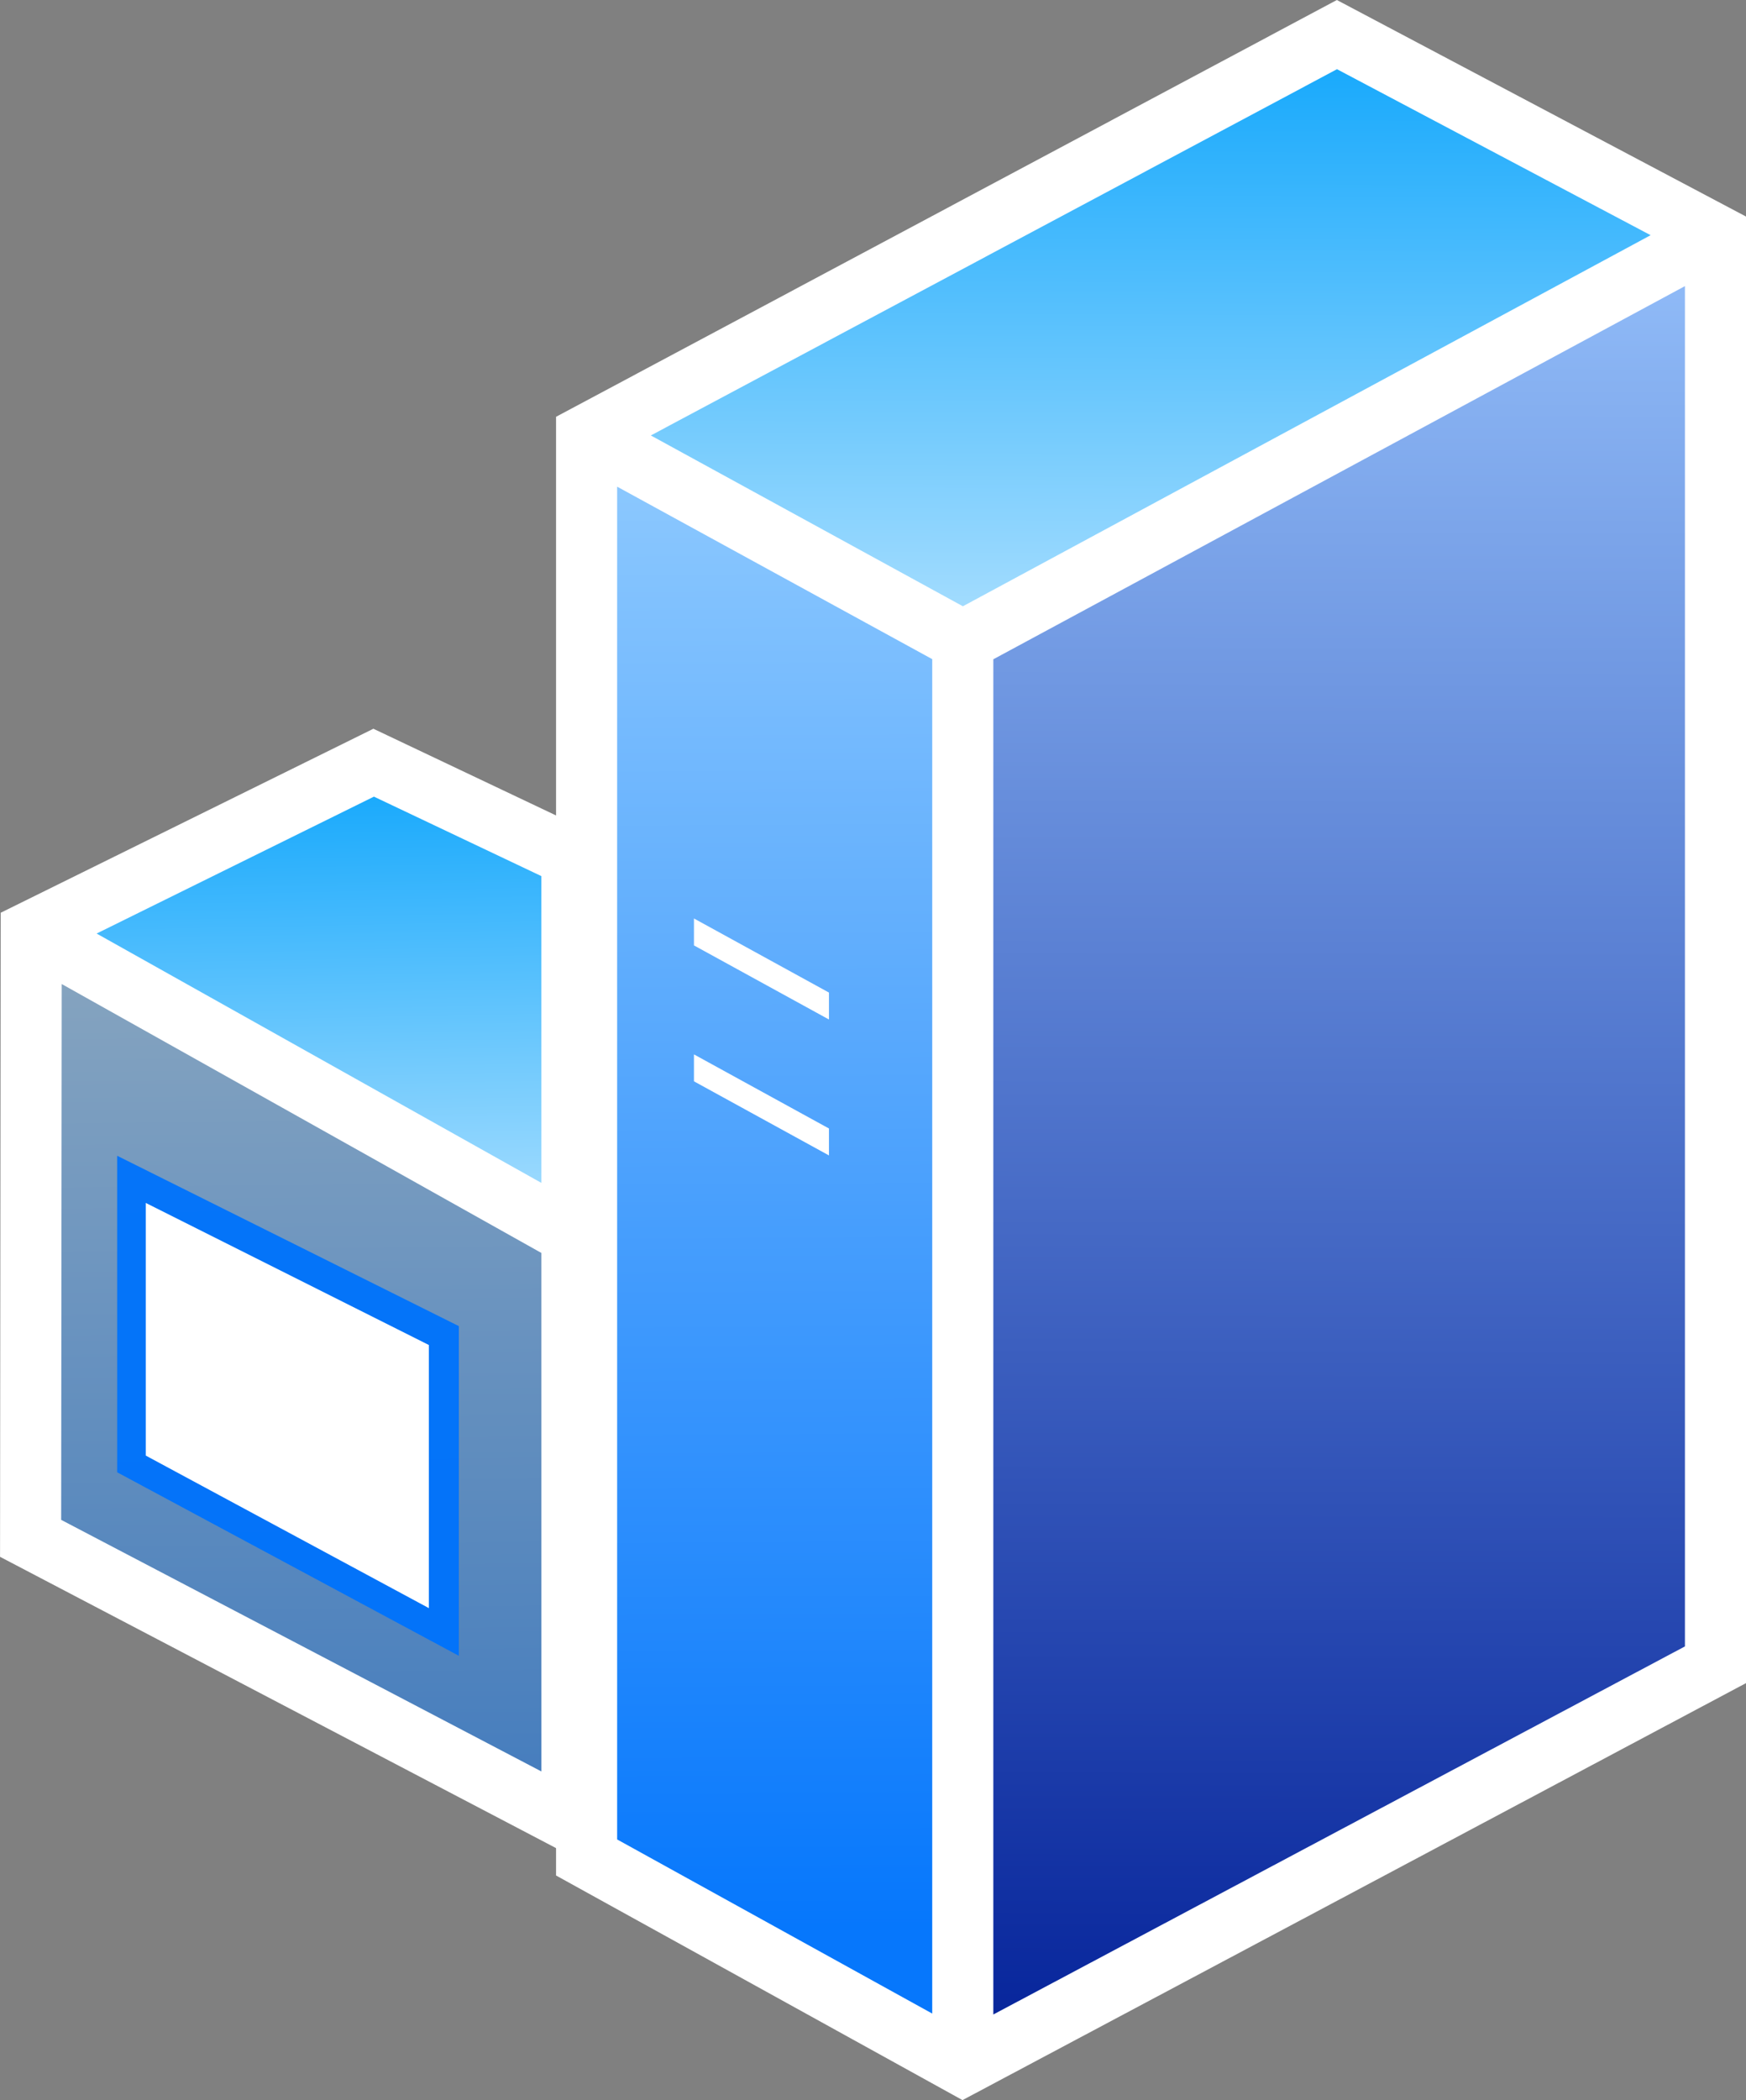
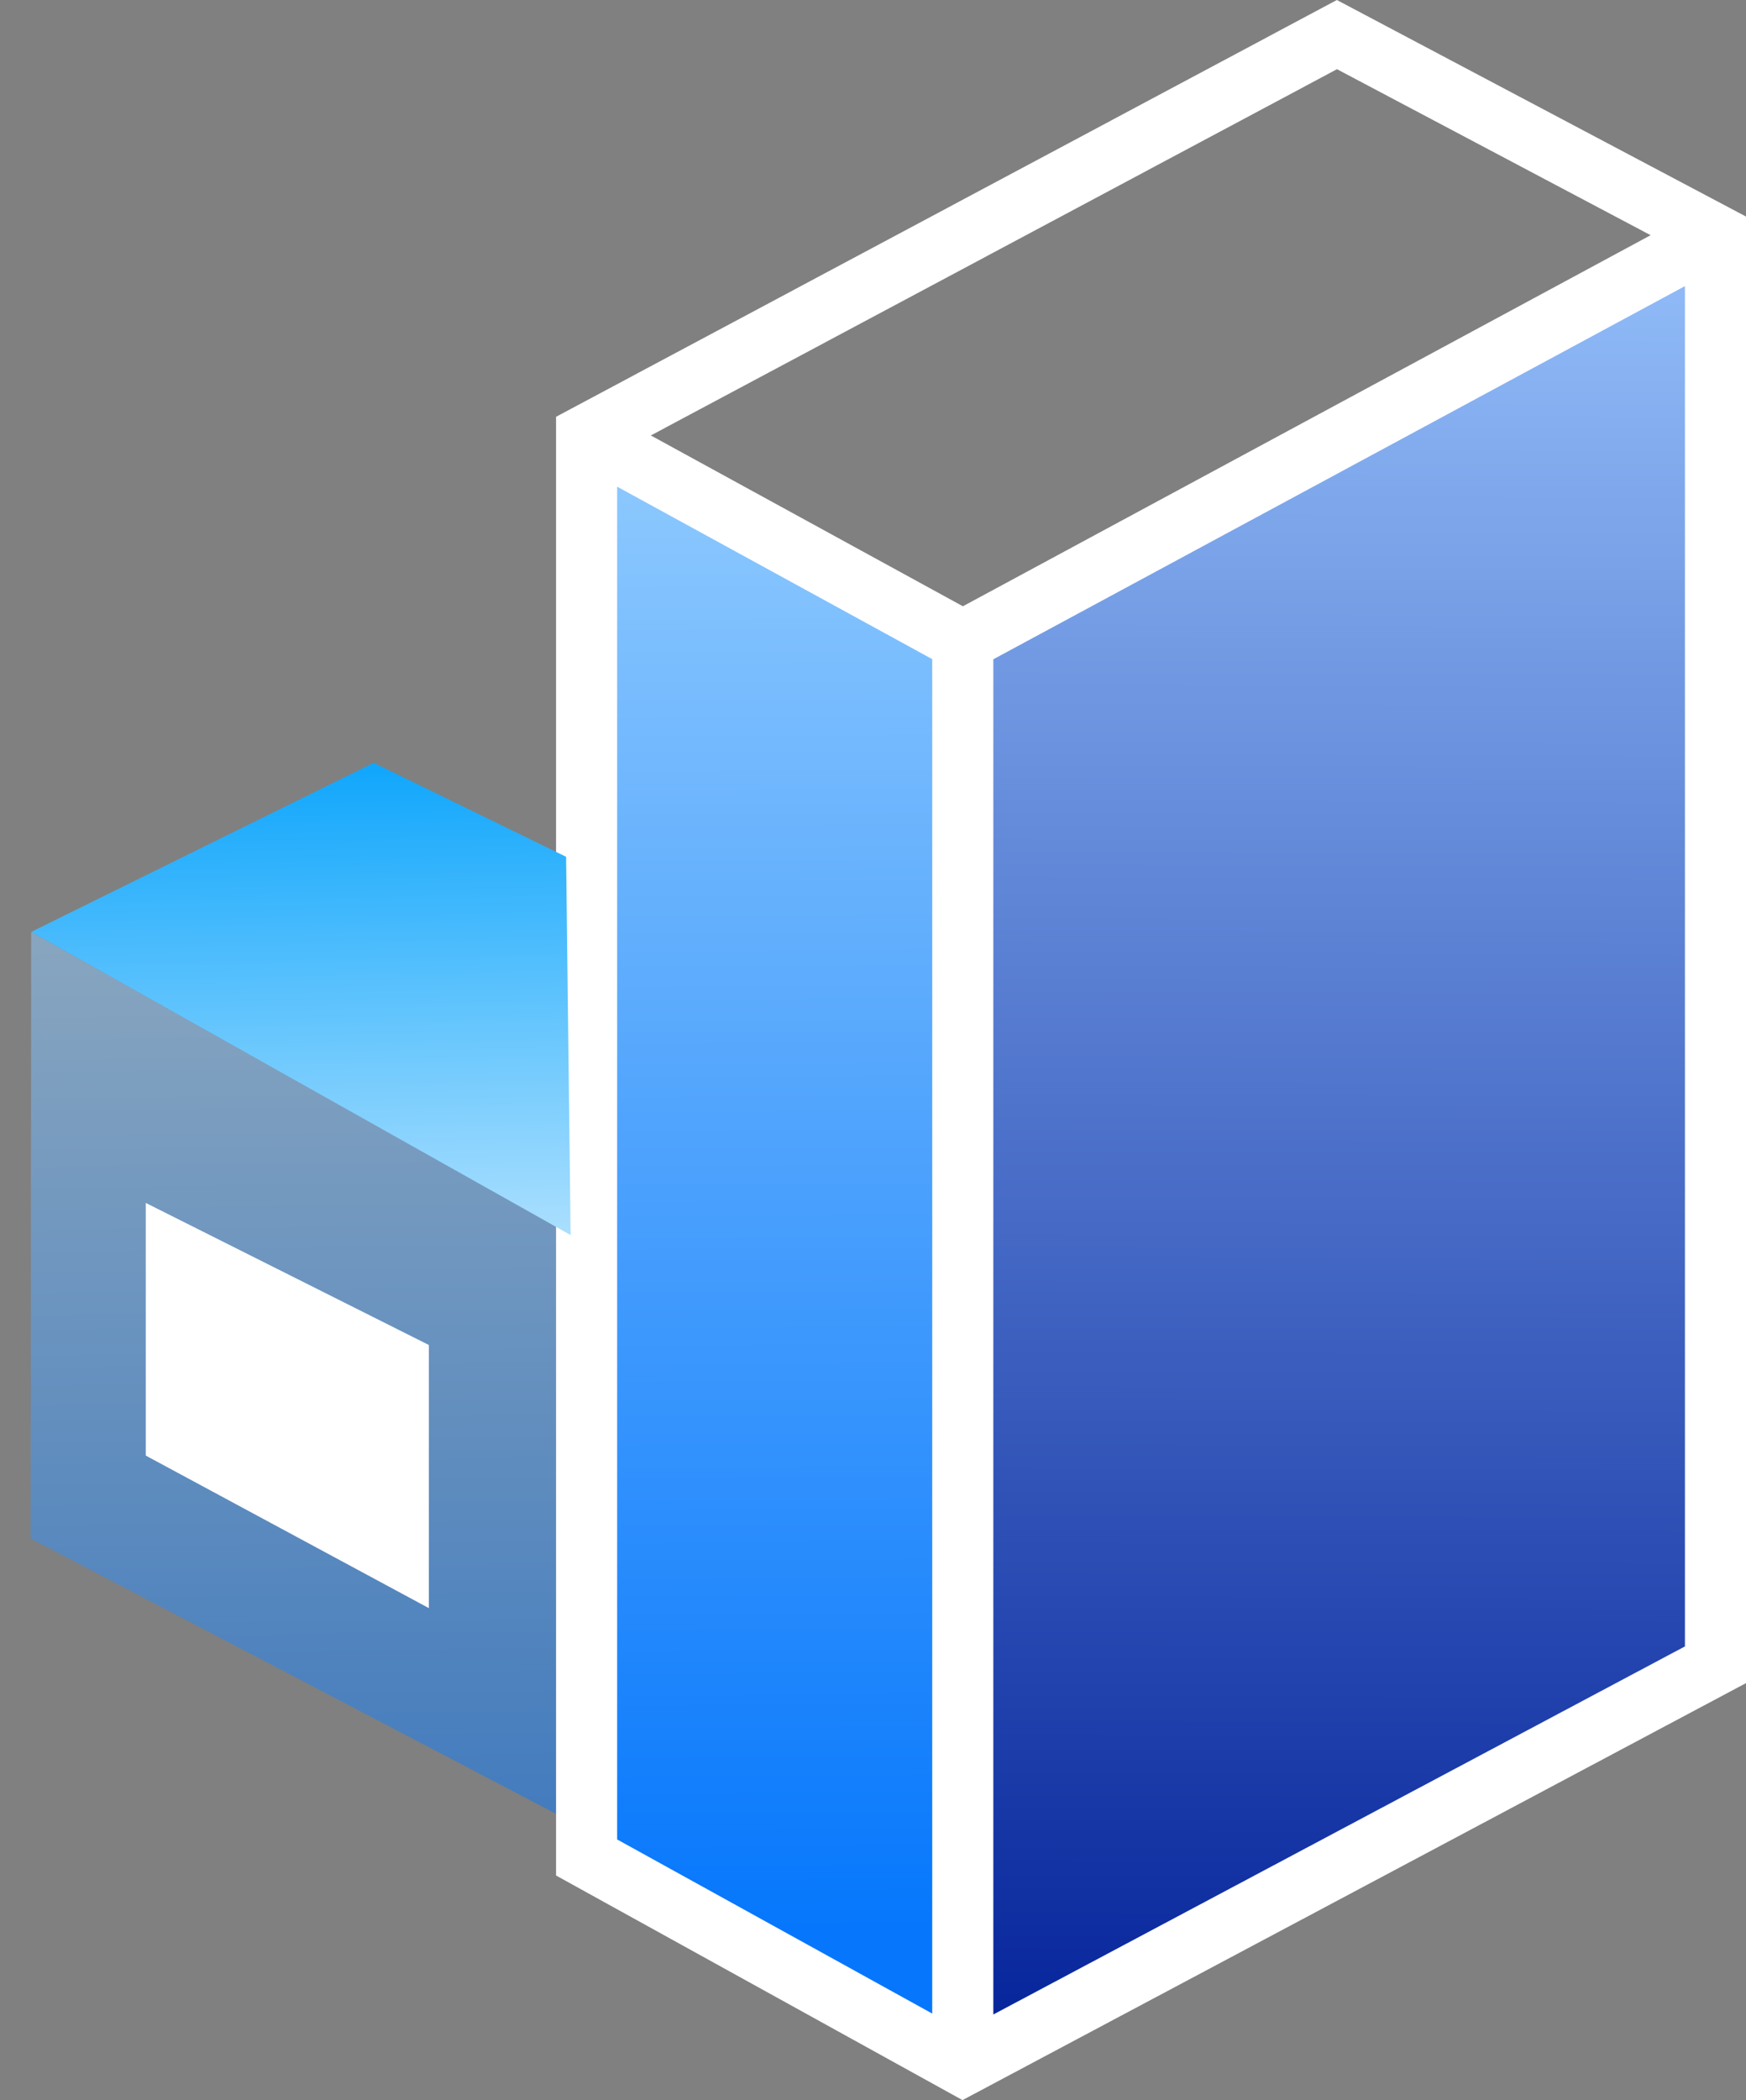
<svg xmlns="http://www.w3.org/2000/svg" xmlns:xlink="http://www.w3.org/1999/xlink" width="324.072" height="389.688" viewBox="0 0 85.744 103.105">
  <rect x="0" y="0" width="85.744" height="103.105" fill="#808080" stroke="none" />
  <defs>
    <linearGradient id="A" gradientUnits="userSpaceOnUse">
      <stop offset="0" stop-color="#a8defe" />
      <stop offset="1" stop-color="#12a7fc" />
    </linearGradient>
    <linearGradient id="B" gradientUnits="userSpaceOnUse">
      <stop offset="0" stop-color="#0677fc" />
      <stop offset="1" stop-color="#8fcafe" />
    </linearGradient>
    <linearGradient xlink:href="#B" id="C" x1="83.839" y1="200.393" x2="83.47" y2="127.295" />
    <linearGradient id="D" x1="111.266" y1="206.304" x2="111.48" y2="118.372" gradientUnits="userSpaceOnUse">
      <stop offset="0" stop-color="#05239a" />
      <stop offset="1" stop-color="#91bcf8" />
    </linearGradient>
    <linearGradient xlink:href="#A" id="E" x1="103.082" y1="136.89" x2="103.194" y2="107.624" />
    <linearGradient xlink:href="#A" id="F" x1="61.763" y1="166.207" x2="61.308" y2="143.555" />
    <linearGradient xlink:href="#B" id="G" x1="60.846" y1="195.093" x2="60.343" y2="151.929" />
  </defs>
  <g transform="translate(-45.276 -105.738)">
    <path d="M73.362 195.194L46.777 181.27l.03-29.78 26.554 14.882z" opacity=".5" fill="url(#G)" />
-     <path d="M51.03 162.48l16.78 8.364v16.186l-16.78-9.01z" fill="#0073fc" fill-opacity=".96" />
    <path d="M129.52 187.468l-36.963 19.668V137.21l36.963-19.938z" fill="url(#D)" />
    <path d="M92.557 207.136L74.083 196.93V127.1l18.474 10.11" fill="url(#C)" />
-     <path d="M129.52 117.272L92.557 137.21 74.083 127.1l36.848-19.663z" fill="url(#E)" />
-     <path d="M79.355 150.83v1.322l6.63 3.638v-1.322zm0 6.673v1.322l6.63 3.638v-1.322z" dominant-baseline="auto" fill="#fff" />
    <path d="M92.557 137.21l36.963-19.938zm0 69.926V137.21L74.083 127.1m18.474 80.036L74.083 196.93V127.1l36.848-19.663 18.59 9.836v70.196z" fill="none" stroke="#fff" stroke-width="3" />
    <path d="M73.076 147.802l.222 18.57-26.49-14.882 16.817-8.3z" fill="url(#F)" />
-     <path d="M73.362 147.802l-9.736-4.62-16.817 8.3-.03 29.78 26.585 13.924zm0 18.57L46.81 151.49" fill="none" stroke="#fff" stroke-width="3" />
    <path d="M52.434 164.795l13.904 6.976v12.918l-13.904-7.49z" fill="#fff" />
  </g>
</svg>